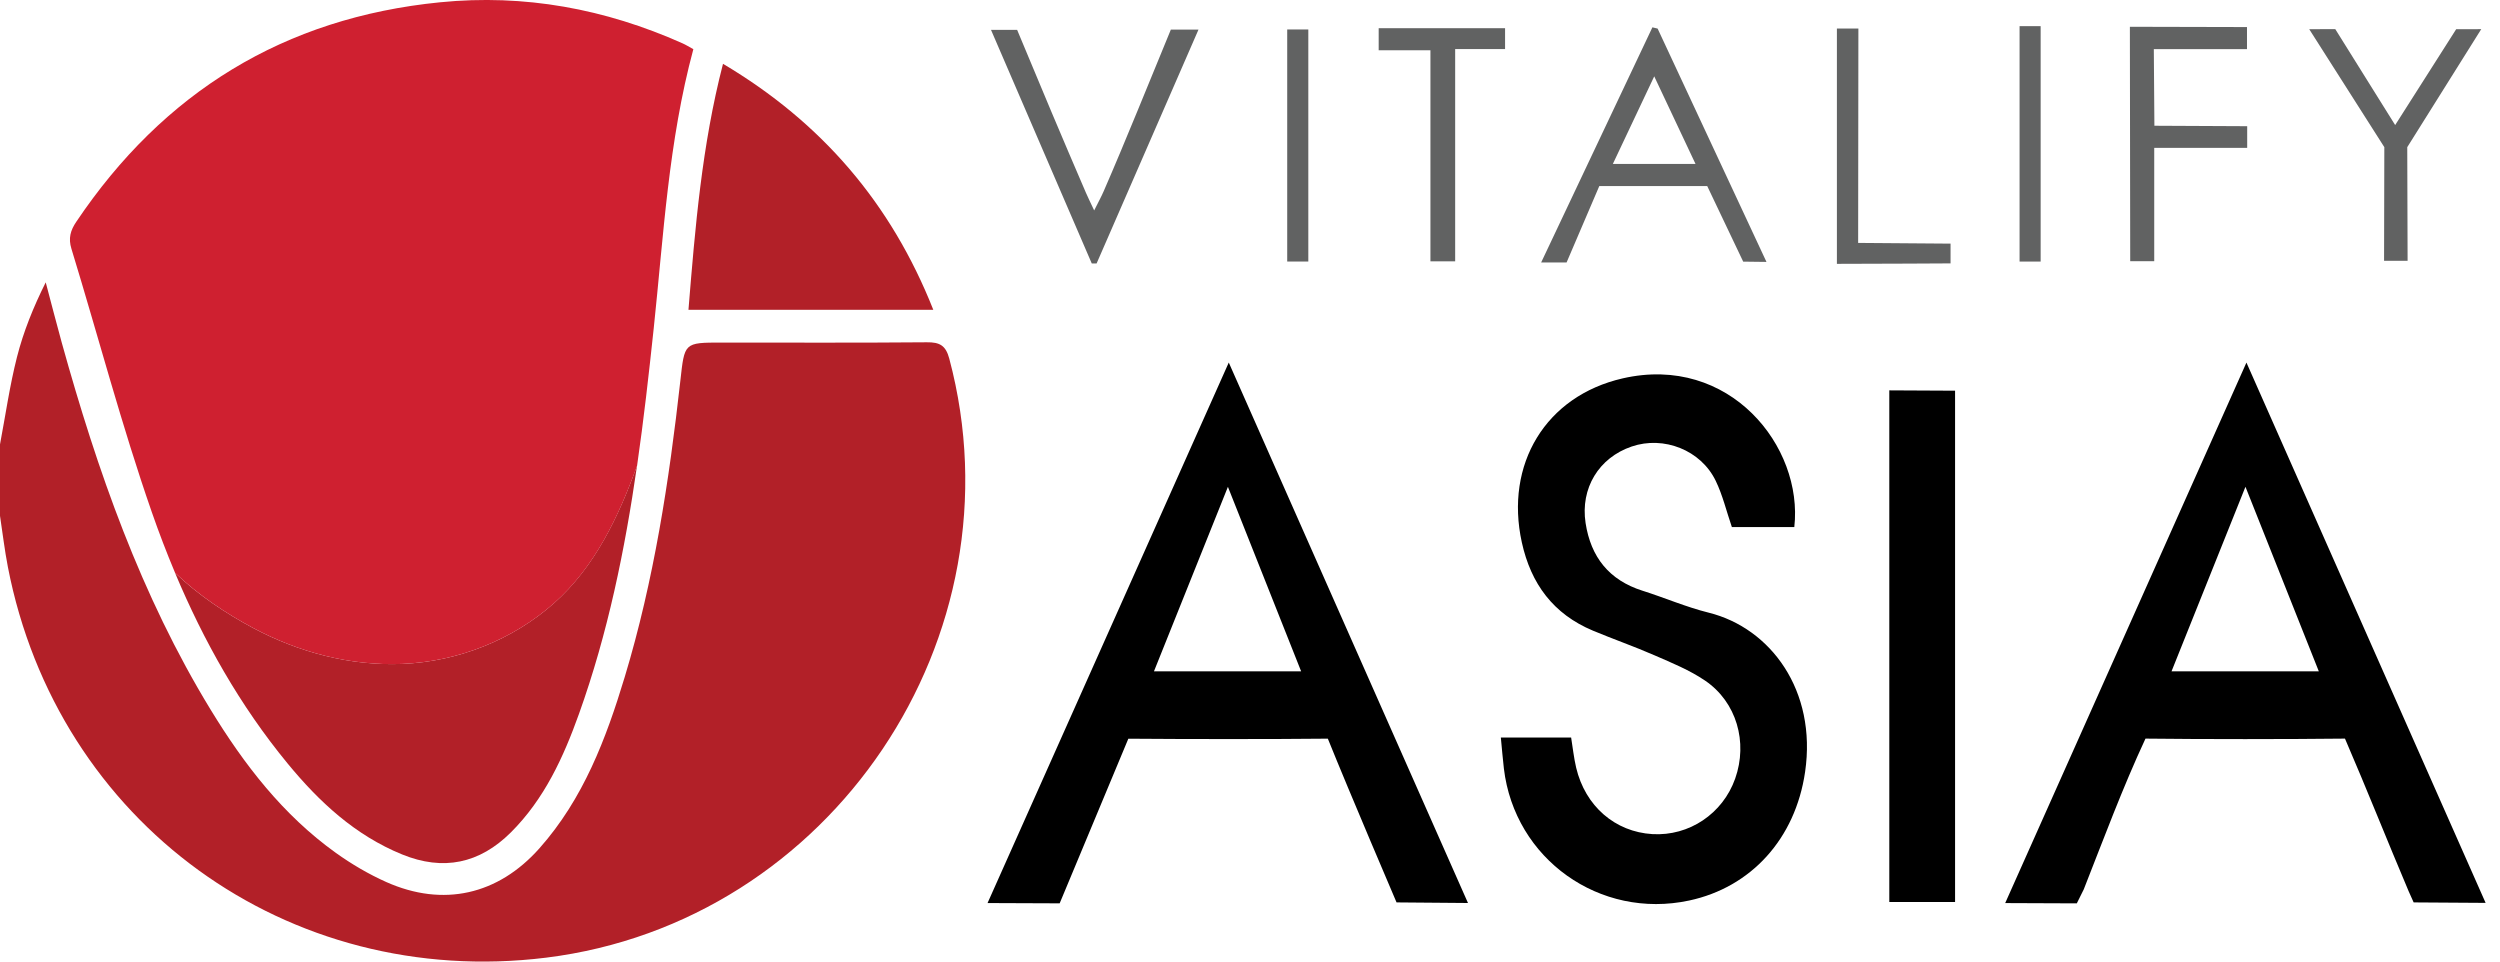
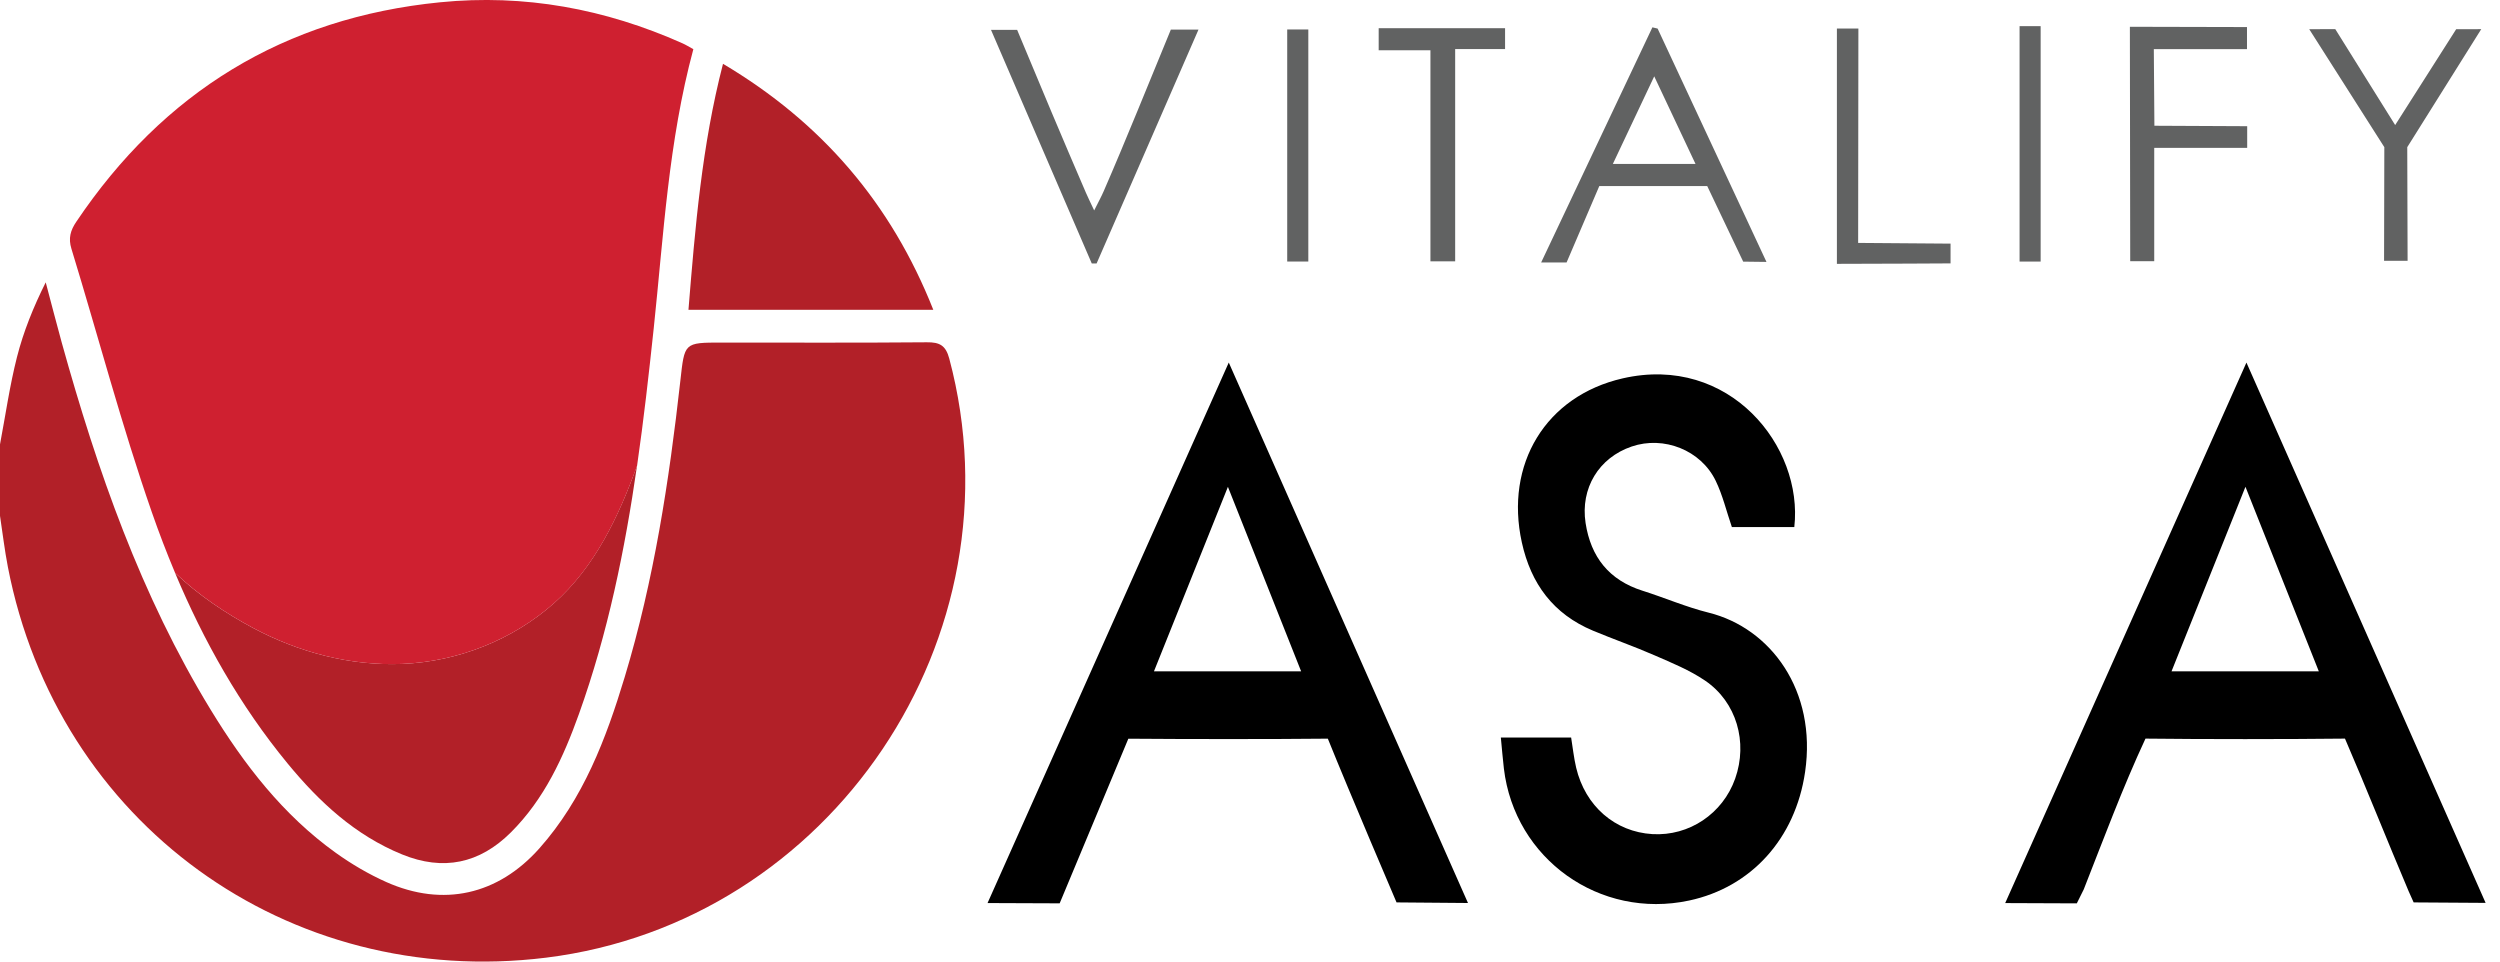
<svg xmlns="http://www.w3.org/2000/svg" width="104" height="40" viewBox="0 0 104 40" fill="none">
  <g clip-path="url(#clip0_194_41)">
    <path d="M0 18.487C0.229 17.275 0.403 16.048 0.706 14.854C0.976 13.794 1.39 12.771 1.902 11.746C2.124 12.582 2.339 13.42 2.569 14.254C4.048 19.578 5.862 24.768 8.759 29.517C10.153 31.801 11.771 33.903 13.972 35.48C14.627 35.949 15.338 36.366 16.072 36.694C18.439 37.747 20.718 37.227 22.439 35.291C24.265 33.235 25.213 30.733 25.99 28.159C27.204 24.139 27.837 20.006 28.302 15.845C28.48 14.255 28.444 14.251 30.024 14.251C32.867 14.251 35.712 14.264 38.555 14.239C39.092 14.233 39.344 14.37 39.49 14.919C42.577 26.488 34.588 38.368 22.717 39.839C11.958 41.168 2.392 34.229 0.328 23.587C0.191 22.882 0.108 22.168 0 21.458C0 20.467 0 19.476 0 18.485V18.487Z" fill="#B22028" />
    <path d="M28.64 12.887C28.921 9.439 29.2 6.047 30.077 2.655C34.189 5.095 37.073 8.466 38.825 12.887H28.64Z" fill="#B22028" />
    <path d="M23.046 25.093C21.318 26.625 19.035 27.525 16.73 27.618C14.574 27.706 12.428 27.136 10.531 26.125C9.424 25.534 8.251 24.76 7.28 23.827C8.471 26.664 9.98 29.349 11.963 31.759C13.275 33.355 14.771 34.747 16.729 35.545C18.439 36.242 19.947 35.927 21.251 34.629C22.644 33.242 23.439 31.504 24.086 29.696C25.291 26.332 25.996 22.87 26.501 19.371C25.736 21.485 24.745 23.586 23.045 25.093H23.046Z" fill="#B22028" />
    <path d="M28.843 2.045C28.659 1.945 28.528 1.862 28.387 1.8C25.174 0.367 21.818 -0.255 18.307 0.095C11.814 0.741 6.796 3.837 3.172 9.228C2.931 9.586 2.836 9.909 2.972 10.351C4.089 14.002 5.061 17.701 6.314 21.302C6.611 22.156 6.933 22.997 7.282 23.828C8.252 24.761 9.425 25.535 10.533 26.126C12.428 27.136 14.576 27.708 16.731 27.619C19.036 27.525 21.319 26.626 23.048 25.094C24.749 23.587 25.739 21.486 26.503 19.372C26.777 17.473 26.993 15.562 27.196 13.649C27.606 9.783 27.808 5.892 28.843 2.047V2.045Z" fill="#CF2030" />
    <path d="M62.434 30.68H65.359C65.428 31.105 65.472 31.527 65.568 31.935C65.948 33.537 67.186 34.606 68.74 34.699C70.267 34.789 71.668 33.85 72.184 32.388C72.717 30.878 72.245 29.206 70.931 28.313C70.289 27.877 69.549 27.575 68.83 27.262C67.987 26.893 67.115 26.59 66.266 26.235C64.62 25.546 63.688 24.29 63.308 22.564C62.592 19.312 64.3 16.474 67.504 15.74C71.944 14.724 75.023 18.569 74.643 21.927H72.046C71.818 21.261 71.663 20.601 71.375 20.005C70.757 18.722 69.211 18.12 67.878 18.575C66.508 19.042 65.739 20.314 65.96 21.756C66.178 23.174 66.936 24.133 68.331 24.575C69.252 24.866 70.146 25.255 71.082 25.487C73.658 26.128 75.586 28.727 75.092 32.111C74.686 34.901 72.838 36.912 70.27 37.462C66.55 38.259 63.007 35.736 62.561 31.968C62.512 31.553 62.48 31.135 62.435 30.68H62.434Z" fill="black" />
    <path d="M103.402 37.56L100.408 37.54L100.205 37.088C99.308 34.973 98.462 32.835 97.551 30.726C95.16 30.753 91.643 30.755 89.252 30.726C88.301 32.768 87.51 34.901 86.685 36.996L86.395 37.58L83.416 37.568C86.768 30.056 90.079 22.641 93.452 15.083C96.799 22.644 100.075 30.046 103.403 37.563L103.402 37.56ZM90.336 27.928H96.463C95.454 25.39 94.469 22.909 93.411 20.25C92.343 22.917 91.35 25.396 90.335 27.928H90.336Z" fill="black" />
    <path d="M41.082 37.567C44.45 30.023 47.758 22.61 51.117 15.082C54.455 22.621 57.74 30.046 61.068 37.565L58.096 37.54C58.096 37.54 56.158 33.011 55.238 30.728C52.848 30.753 49.331 30.749 46.939 30.73L44.082 37.579L41.082 37.567ZM51.081 20.252C50.02 22.896 49.024 25.382 48.005 27.927H54.127C53.118 25.387 52.133 22.901 51.081 20.252Z" fill="black" />
-     <path d="M81.332 37.522H78.595V16.239L81.331 16.253V17.029C81.331 23.603 81.331 30.177 81.331 36.751V37.521L81.332 37.522Z" fill="black" />
    <path d="M68.957 1.189C70.462 4.415 71.966 7.639 73.485 10.896L72.517 10.884L71.02 7.739H66.531L65.17 10.918H64.112C65.667 7.631 67.203 4.385 68.74 1.137C68.812 1.155 68.885 1.171 68.957 1.189ZM70.534 6.821C69.946 5.572 69.421 4.459 68.816 3.176C68.194 4.492 67.66 5.624 67.094 6.821H70.534Z" fill="#616262" />
    <path d="M49.858 1.23C48.422 4.524 47.02 7.743 45.618 10.961C45.552 10.961 45.484 10.961 45.418 10.961C44.027 7.735 42.634 4.511 41.226 1.243H42.313C43.19 3.36 44.263 5.909 45.172 8.013C45.259 8.214 45.356 8.409 45.518 8.754C45.69 8.409 45.811 8.189 45.911 7.96C46.818 5.881 47.841 3.326 48.708 1.23L49.86 1.232L49.858 1.23Z" fill="#616262" />
    <path d="M89.599 2.044L89.623 5.231L93.483 5.25V6.151H89.616V10.867H88.617L88.603 1.114L93.475 1.126V2.044H89.599Z" fill="#616262" />
    <path d="M103.221 1.211L100.142 6.122L100.156 10.848H99.177L99.188 6.122L96.064 1.215L97.147 1.211L99.639 5.203L102.177 1.215L103.22 1.213L103.221 1.211Z" fill="#616262" />
    <path d="M60.534 10.871H59.506C59.505 8.462 59.506 5.393 59.506 2.985V2.09H57.353V1.174H62.611V2.04H60.535V10.872L60.534 10.871Z" fill="#616262" />
    <path d="M76.415 10.976V1.188H77.309C77.309 4.16 77.299 7.132 77.299 10.105L81.143 10.135V10.957C81.143 10.957 77.922 10.976 76.417 10.976H76.415Z" fill="#616262" />
    <path d="M53.548 10.879V1.225L54.426 1.225C54.429 4.053 54.429 8.05 54.426 10.88H53.548V10.879Z" fill="#616262" />
    <path d="M84.014 1.088H84.891V10.881H84.014V1.088Z" fill="#616262" />
  </g>
  <defs>
    <clipPath id="clip0_194_41">
      <rect width="103.401" height="40" fill="white" />
    </clipPath>
  </defs>
</svg>